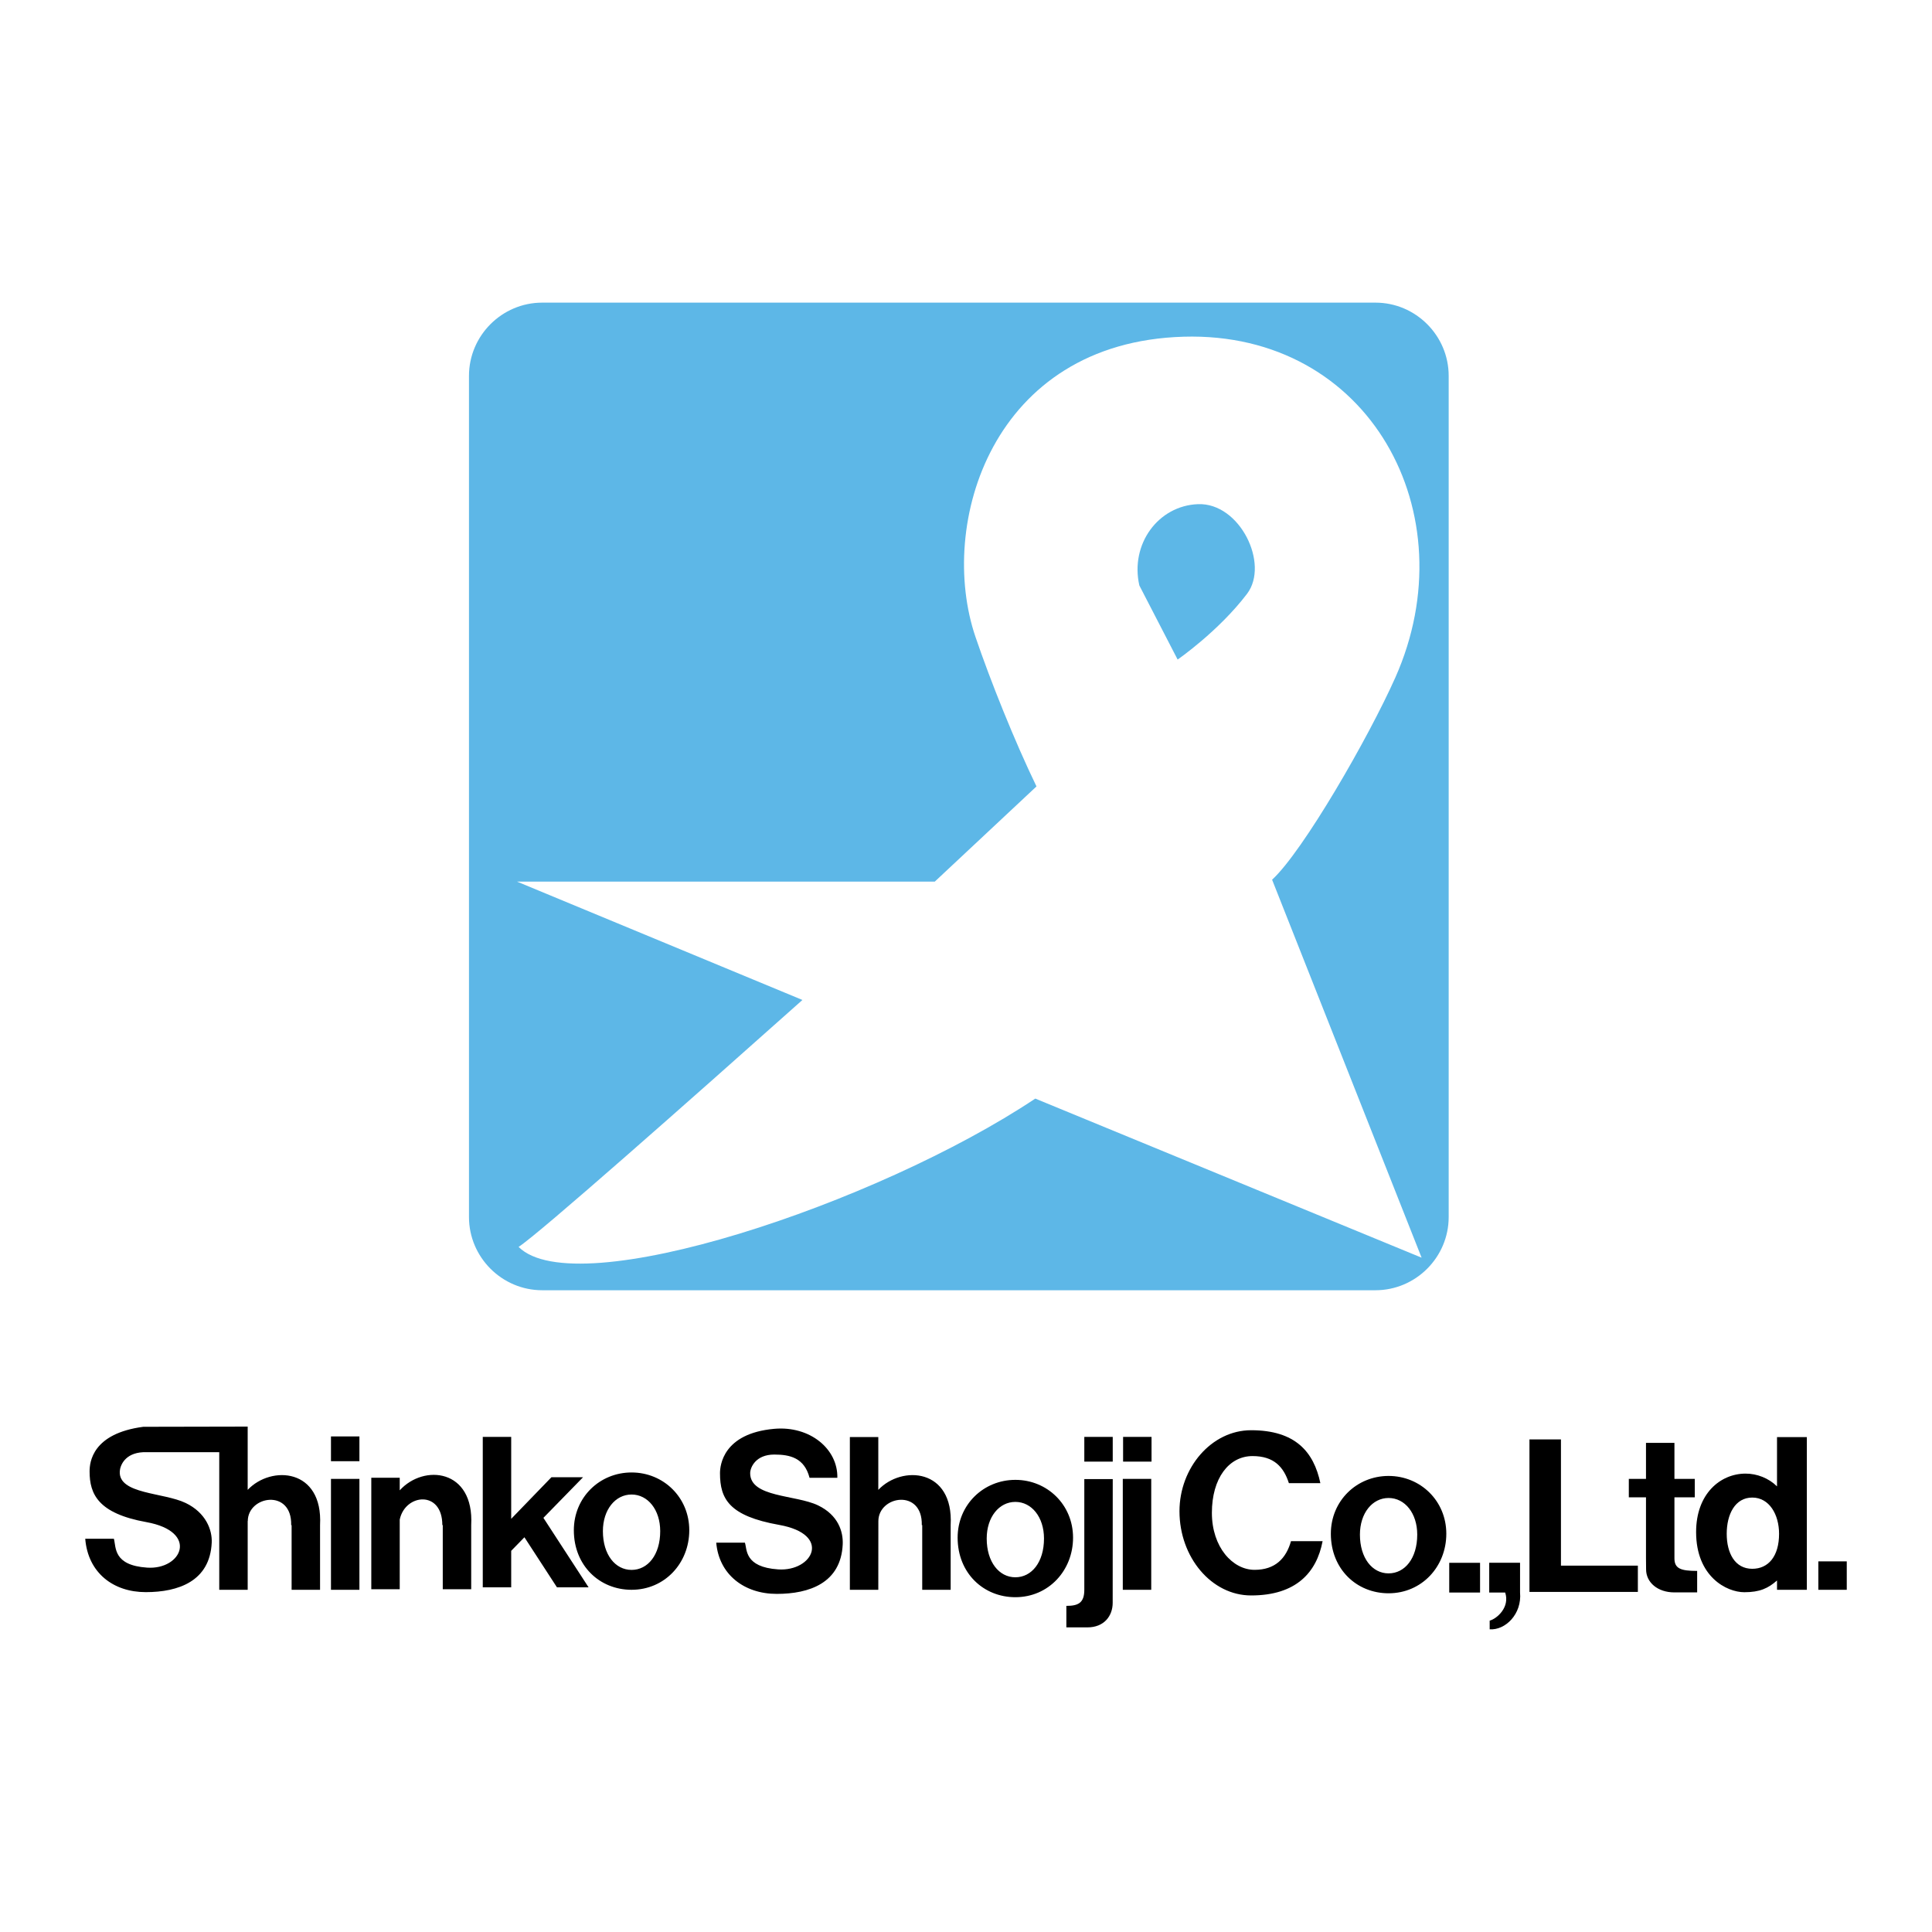
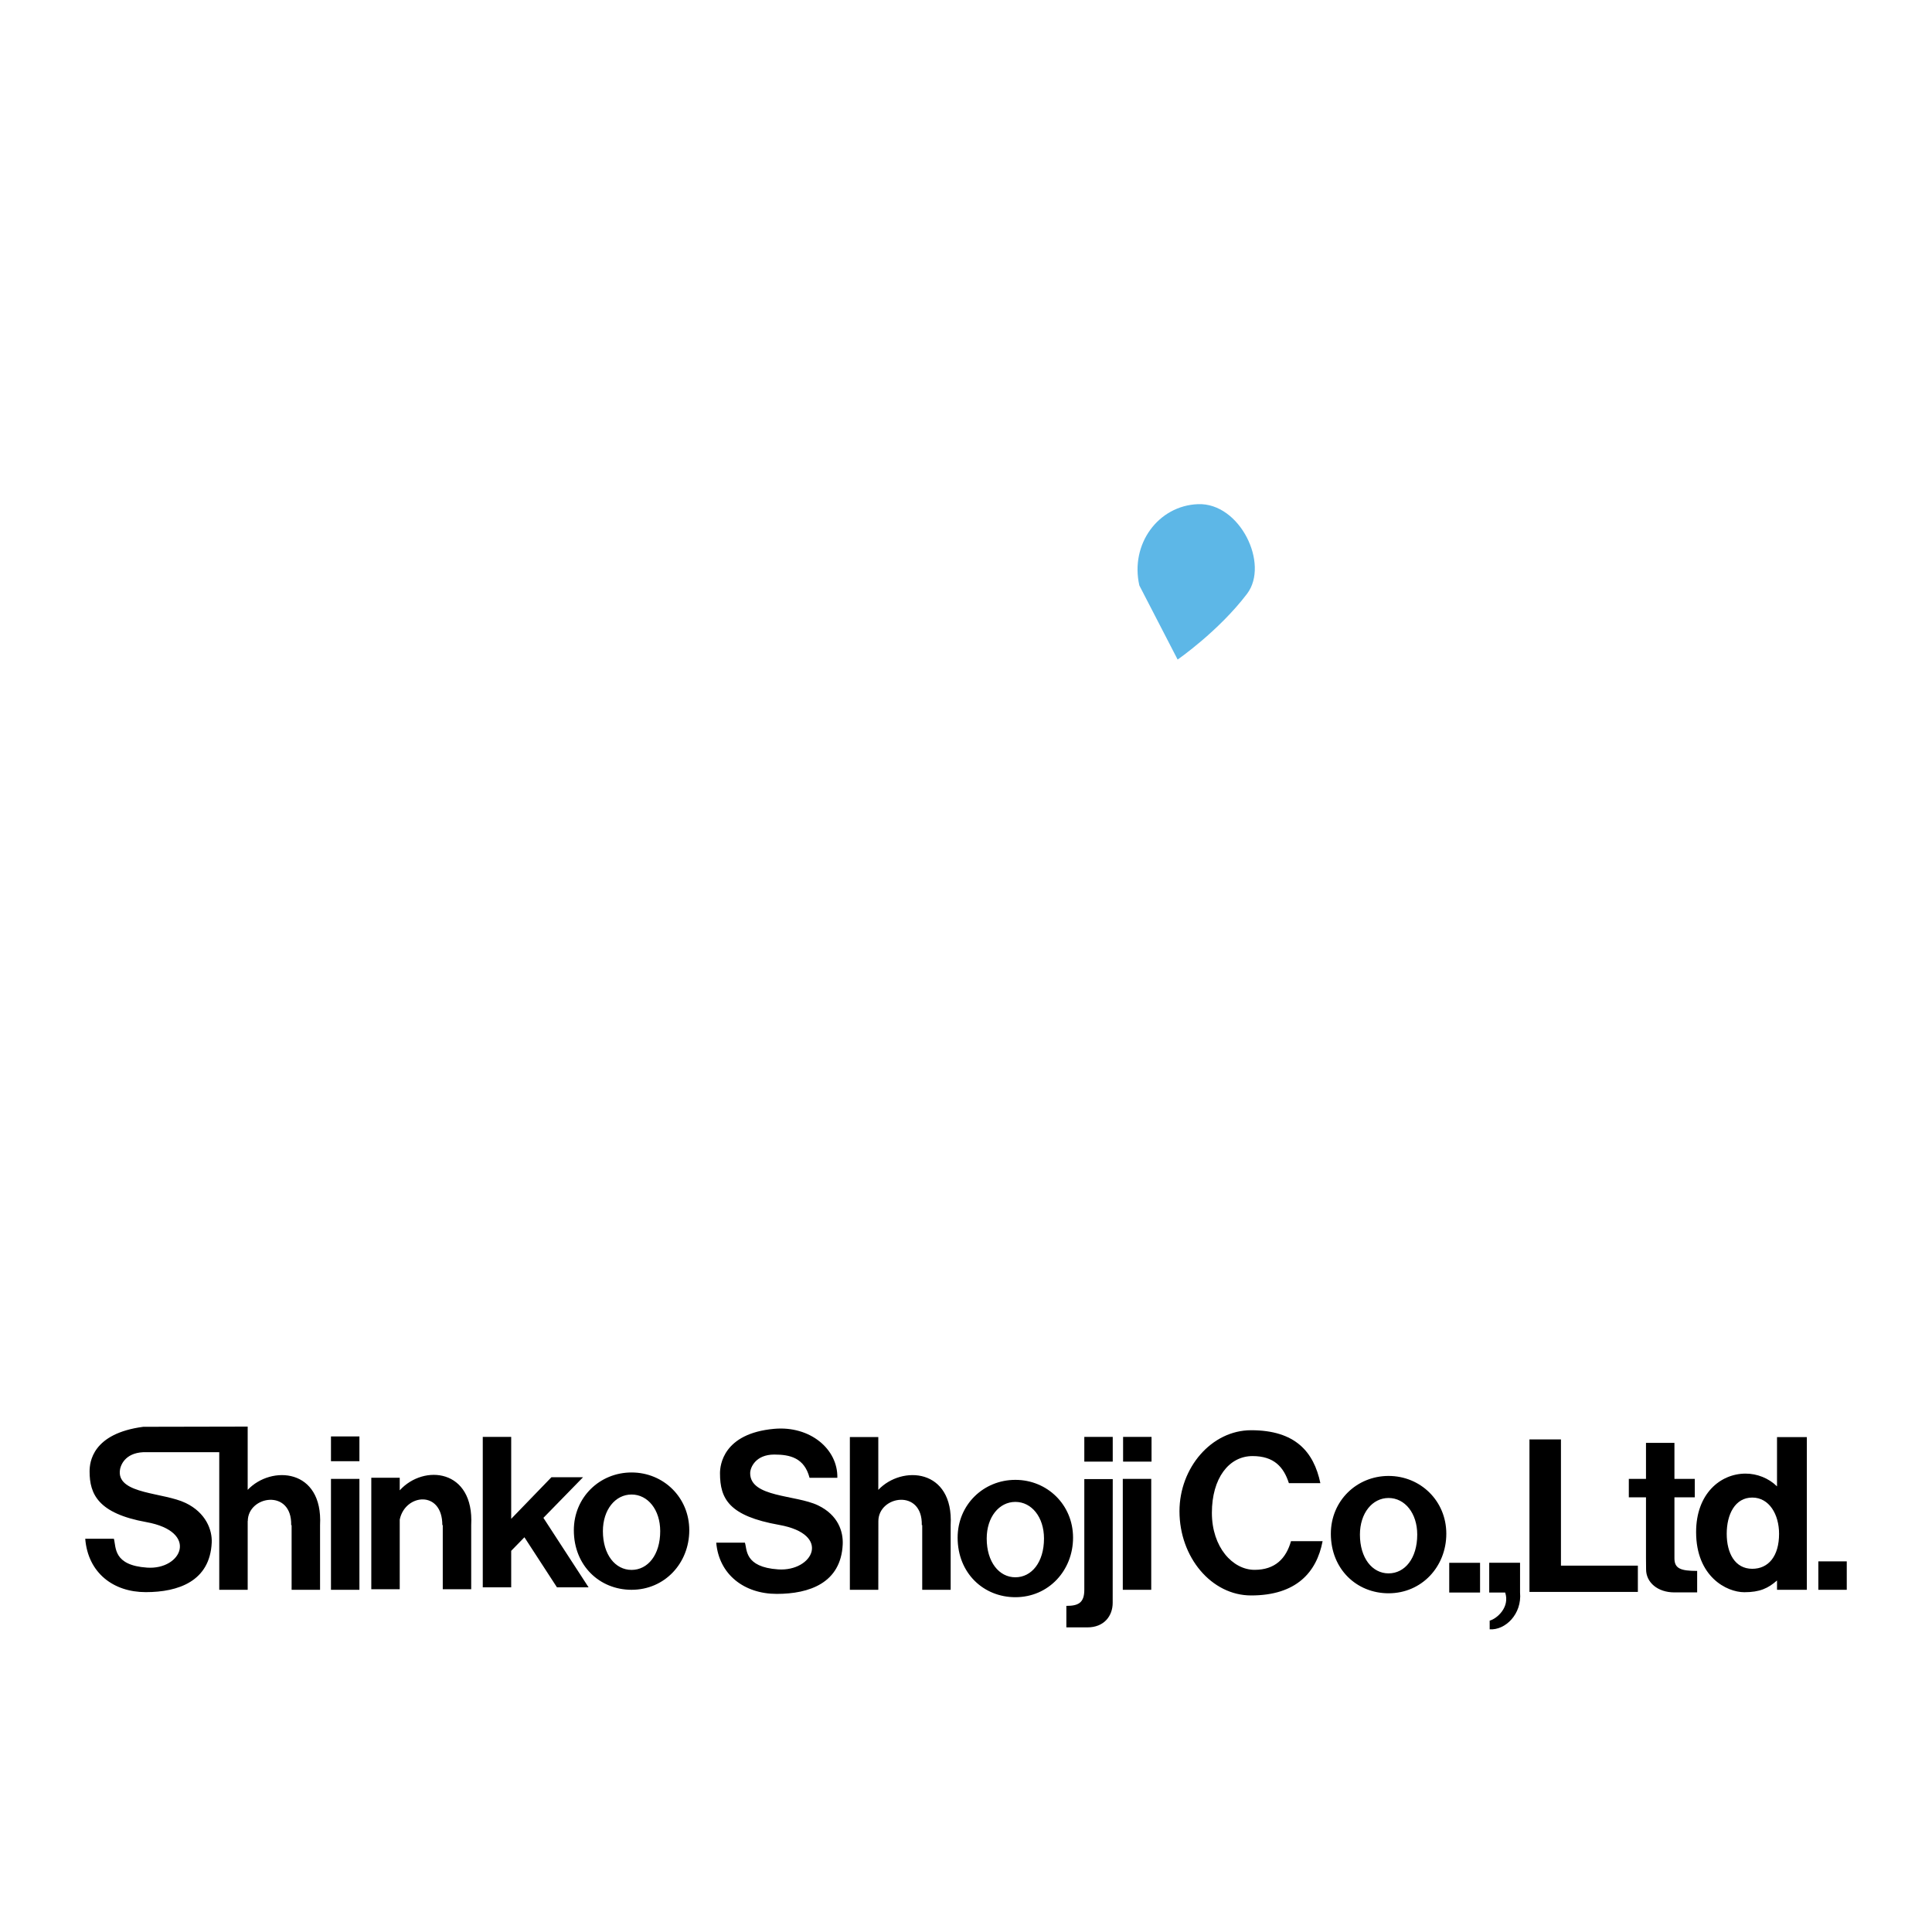
<svg xmlns="http://www.w3.org/2000/svg" width="2500" height="2500" viewBox="0 0 192.756 192.756">
  <g fill-rule="evenodd" clip-rule="evenodd">
    <path fill="#fff" d="M0 0h192.756v192.756H0V0z" />
    <path d="M119.52 50.3c-3.963.152-6.785 3.984-5.846 8.114l3.818 7.389s4.072-2.806 6.922-6.554c2.266-2.983-.717-9.113-4.894-8.949z" fill="#5db7e7" />
-     <path d="M137.229 30.194H54.097c-4.019 0-7.307 3.289-7.307 7.308v83.92c0 4.018 3.288 7.306 7.307 7.306h83.131c4.02 0 7.307-3.288 7.307-7.306v-83.92c0-4.019-3.287-7.308-7.306-7.308zm-33.938 79.412c-15.752 10.501-45.824 20.525-51.551 14.798 2.031-1.306 16.938-14.495 28.319-24.637L51.577 87.956h41.689l10.144-9.494c-2.191-4.531-4.602-10.552-6.086-14.917-3.819-11.218 1.631-29.395 20.764-29.952 18.543-.541 28.4 17.66 21.123 34.009-2.666 5.985-9.197 17.318-12.293 20.167l14.916 37.709-38.543-15.872z" fill="#5db7e7" />
    <path d="M33.021 147.549h2.838v11.065h-2.838v-11.065zM33.021 143.314h2.838v2.47h-2.838v-2.47zM112.021 147.549h2.838v11.065h-2.838v-11.065zM108.182 143.357h2.836v2.47h-2.836v-2.47zM112.051 143.357h2.838v2.47h-2.838v-2.47zM144.59 155.919h3.076v2.968h-3.076v-2.968zM55.567 158.366h3.155l-4.506-6.93 3.957-4.054h-3.155l-4.016 4.153v-8.174h-2.836v15.005h2.836v-3.639l1.32-1.353 3.245 4.992zM155.736 156.204v-12.591h-3.142v15.213h10.816v-2.622h-7.674zM181.416 155.778h2.836v2.836h-2.836v-2.836zM87.628 148.644v-5.271h-2.837v15.241h2.837l.007-6.844c0-2.555 4.419-3.27 4.332.391h.043v6.453h2.838v-6.453c.305-5.667-4.876-5.999-7.22-3.517zM39.881 148.691v-1.258h-2.837v11.123h2.837v-6.946c.534-2.584 4.251-2.967 4.251.551h.043v6.396h2.837v-6.396c.303-5.603-4.73-6.119-7.131-3.47zM24.711 148.644v-6.313l-10.417.021c-5.083.67-5.356 3.529-5.356 4.454 0 2.253.844 4.187 5.659 5.054 5.286.952 3.552 4.773.087 4.543-3.406-.227-3.089-2.03-3.321-2.883H8.504c.275 3.407 2.803 5.328 6.037 5.328 3.263 0 6.404-1.094 6.583-4.938.059-1.27-.583-2.986-2.598-3.956-2.224-1.068-6.7-.865-6.576-3.147.031-.577.495-1.834 2.345-1.921h7.58v13.73h2.837v-6.887l.009.043c0-2.555 4.418-3.27 4.33.391h.043v6.453h2.838v-6.453c.304-5.669-4.876-6.001-7.221-3.519zM77.249 145.121c-1.853 0-2.404 1.282-2.404 1.86 0 2.43 4.546 2.142 6.77 3.209 2.016.969 2.521 2.623 2.463 3.895-.179 3.845-3.32 4.938-6.583 4.938-3.234 0-5.762-1.921-6.036-5.111h2.859c.23.636-.085 2.438 3.32 2.667 3.466.23 5.385-3.497.1-4.439-4.981-.888-5.904-2.577-5.904-5.158 0-.776.299-3.968 5.406-4.427 3.584-.321 6.367 2.026 6.302 4.886H80.77c-.52-1.994-1.952-2.32-3.521-2.32zM108.182 147.569v11.045c0 1.322-.621 1.604-1.791 1.604v2.146h2.102c1.668 0 2.52-1.148 2.52-2.449l.006-12.345h-2.837v-.001z" />
    <path d="M63.01 146.908c-3.181 0-5.758 2.482-5.758 5.765 0 3.538 2.577 5.941 5.758 5.941 3.313 0 5.759-2.659 5.759-5.941s-2.578-5.765-5.759-5.765zm0 9.722c-1.624 0-2.859-1.523-2.859-3.867 0-2.137 1.235-3.655 2.859-3.655s2.859 1.519 2.859 3.655c.001 2.366-1.235 3.867-2.859 3.867zM101.303 147.646c-3.18 0-5.76 2.482-5.76 5.765 0 3.538 2.58 5.942 5.76 5.942 3.312 0 5.756-2.66 5.756-5.942s-2.577-5.765-5.756-5.765zm0 9.72c-1.625 0-2.859-1.523-2.859-3.868 0-2.136 1.234-3.653 2.859-3.653 1.623 0 2.857 1.518 2.857 3.653 0 2.366-1.234 3.868-2.857 3.868zM138.537 147.255c-3.178 0-5.758 2.482-5.758 5.766 0 3.538 2.58 5.941 5.758 5.941 3.314 0 5.762-2.66 5.762-5.941 0-3.284-2.58-5.766-5.762-5.766zm0 9.721c-1.623 0-2.857-1.522-2.857-3.868 0-2.136 1.234-3.653 2.857-3.653 1.627 0 2.861 1.518 2.861 3.653 0 2.368-1.234 3.868-2.861 3.868zM151.656 158.887v-2.968h-3.076v2.968h1.592c.49 1.469-.826 2.614-1.547 2.804v.866c1.559.108 3.227-1.515 3.031-3.67zM167.059 155.472v-6.082h2.031v-1.841h-2.031v-3.591h-2.838v3.591h-1.713v1.841h1.713v6.082l.01 1.107c0 1.302 1.158 2.295 2.824 2.295h2.271v-2.143c-1.646 0-2.267-.238-2.267-1.259z" />
    <path d="M177.293 143.378v4.918c-.822-.816-1.994-1.278-3.148-1.274-2.502.01-4.924 1.998-4.924 5.833 0 4.447 3.047 6.001 4.809 6.001 1.545 0 2.381-.392 3.264-1.172v.931h2.975v-15.236h-2.976v-.001zm-2.469 13.141c-1.727 0-2.549-1.562-2.549-3.492 0-1.928.822-3.615 2.549-3.615 1.695 0 2.674 1.688 2.674 3.615 0 2.239-1.064 3.492-2.674 3.492zM125.17 156.623c-2.182 0-4.26-2.252-4.26-5.688 0-3.438 1.689-5.662 4.057-5.662 2.141 0 3.107 1.089 3.625 2.701h3.141c-.656-3.127-2.502-5.28-6.91-5.28-3.957 0-7.146 3.751-7.146 8.082 0 4.591 3.189 8.402 7.146 8.402 4.506 0 6.543-2.307 7.133-5.414h-3.154c-.486 1.716-1.572 2.859-3.632 2.859z" />
  </g>
</svg>